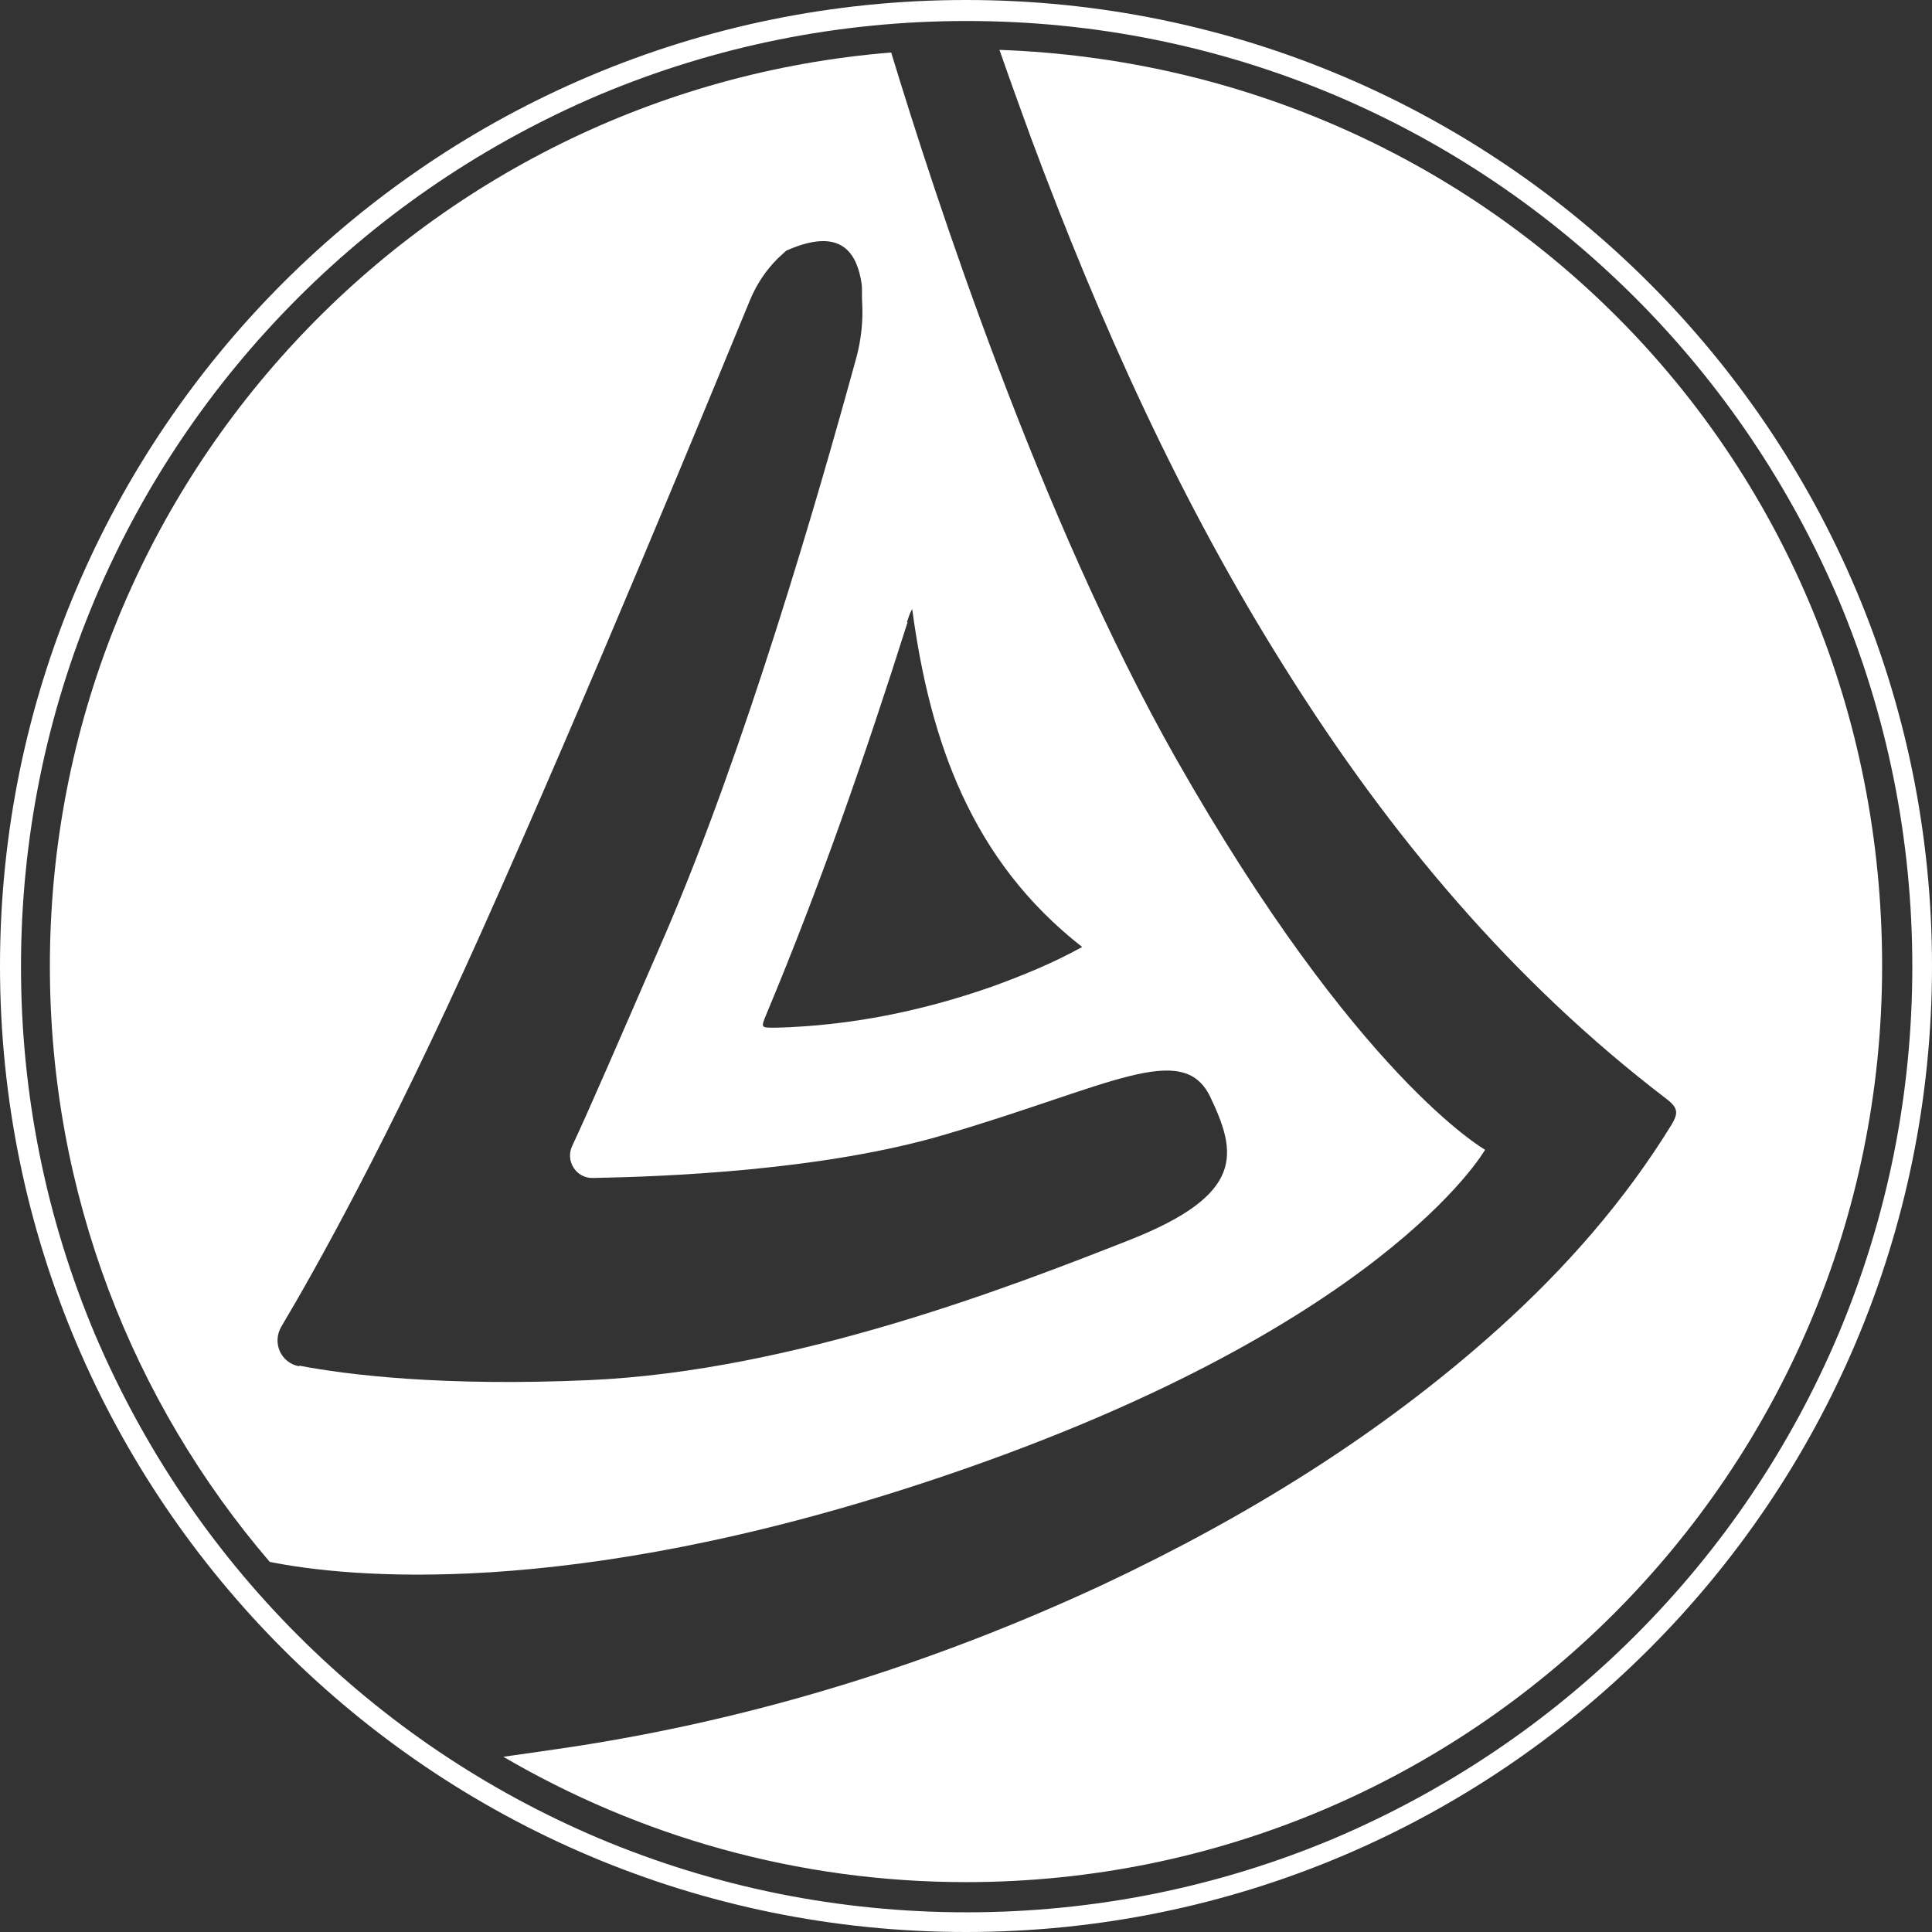
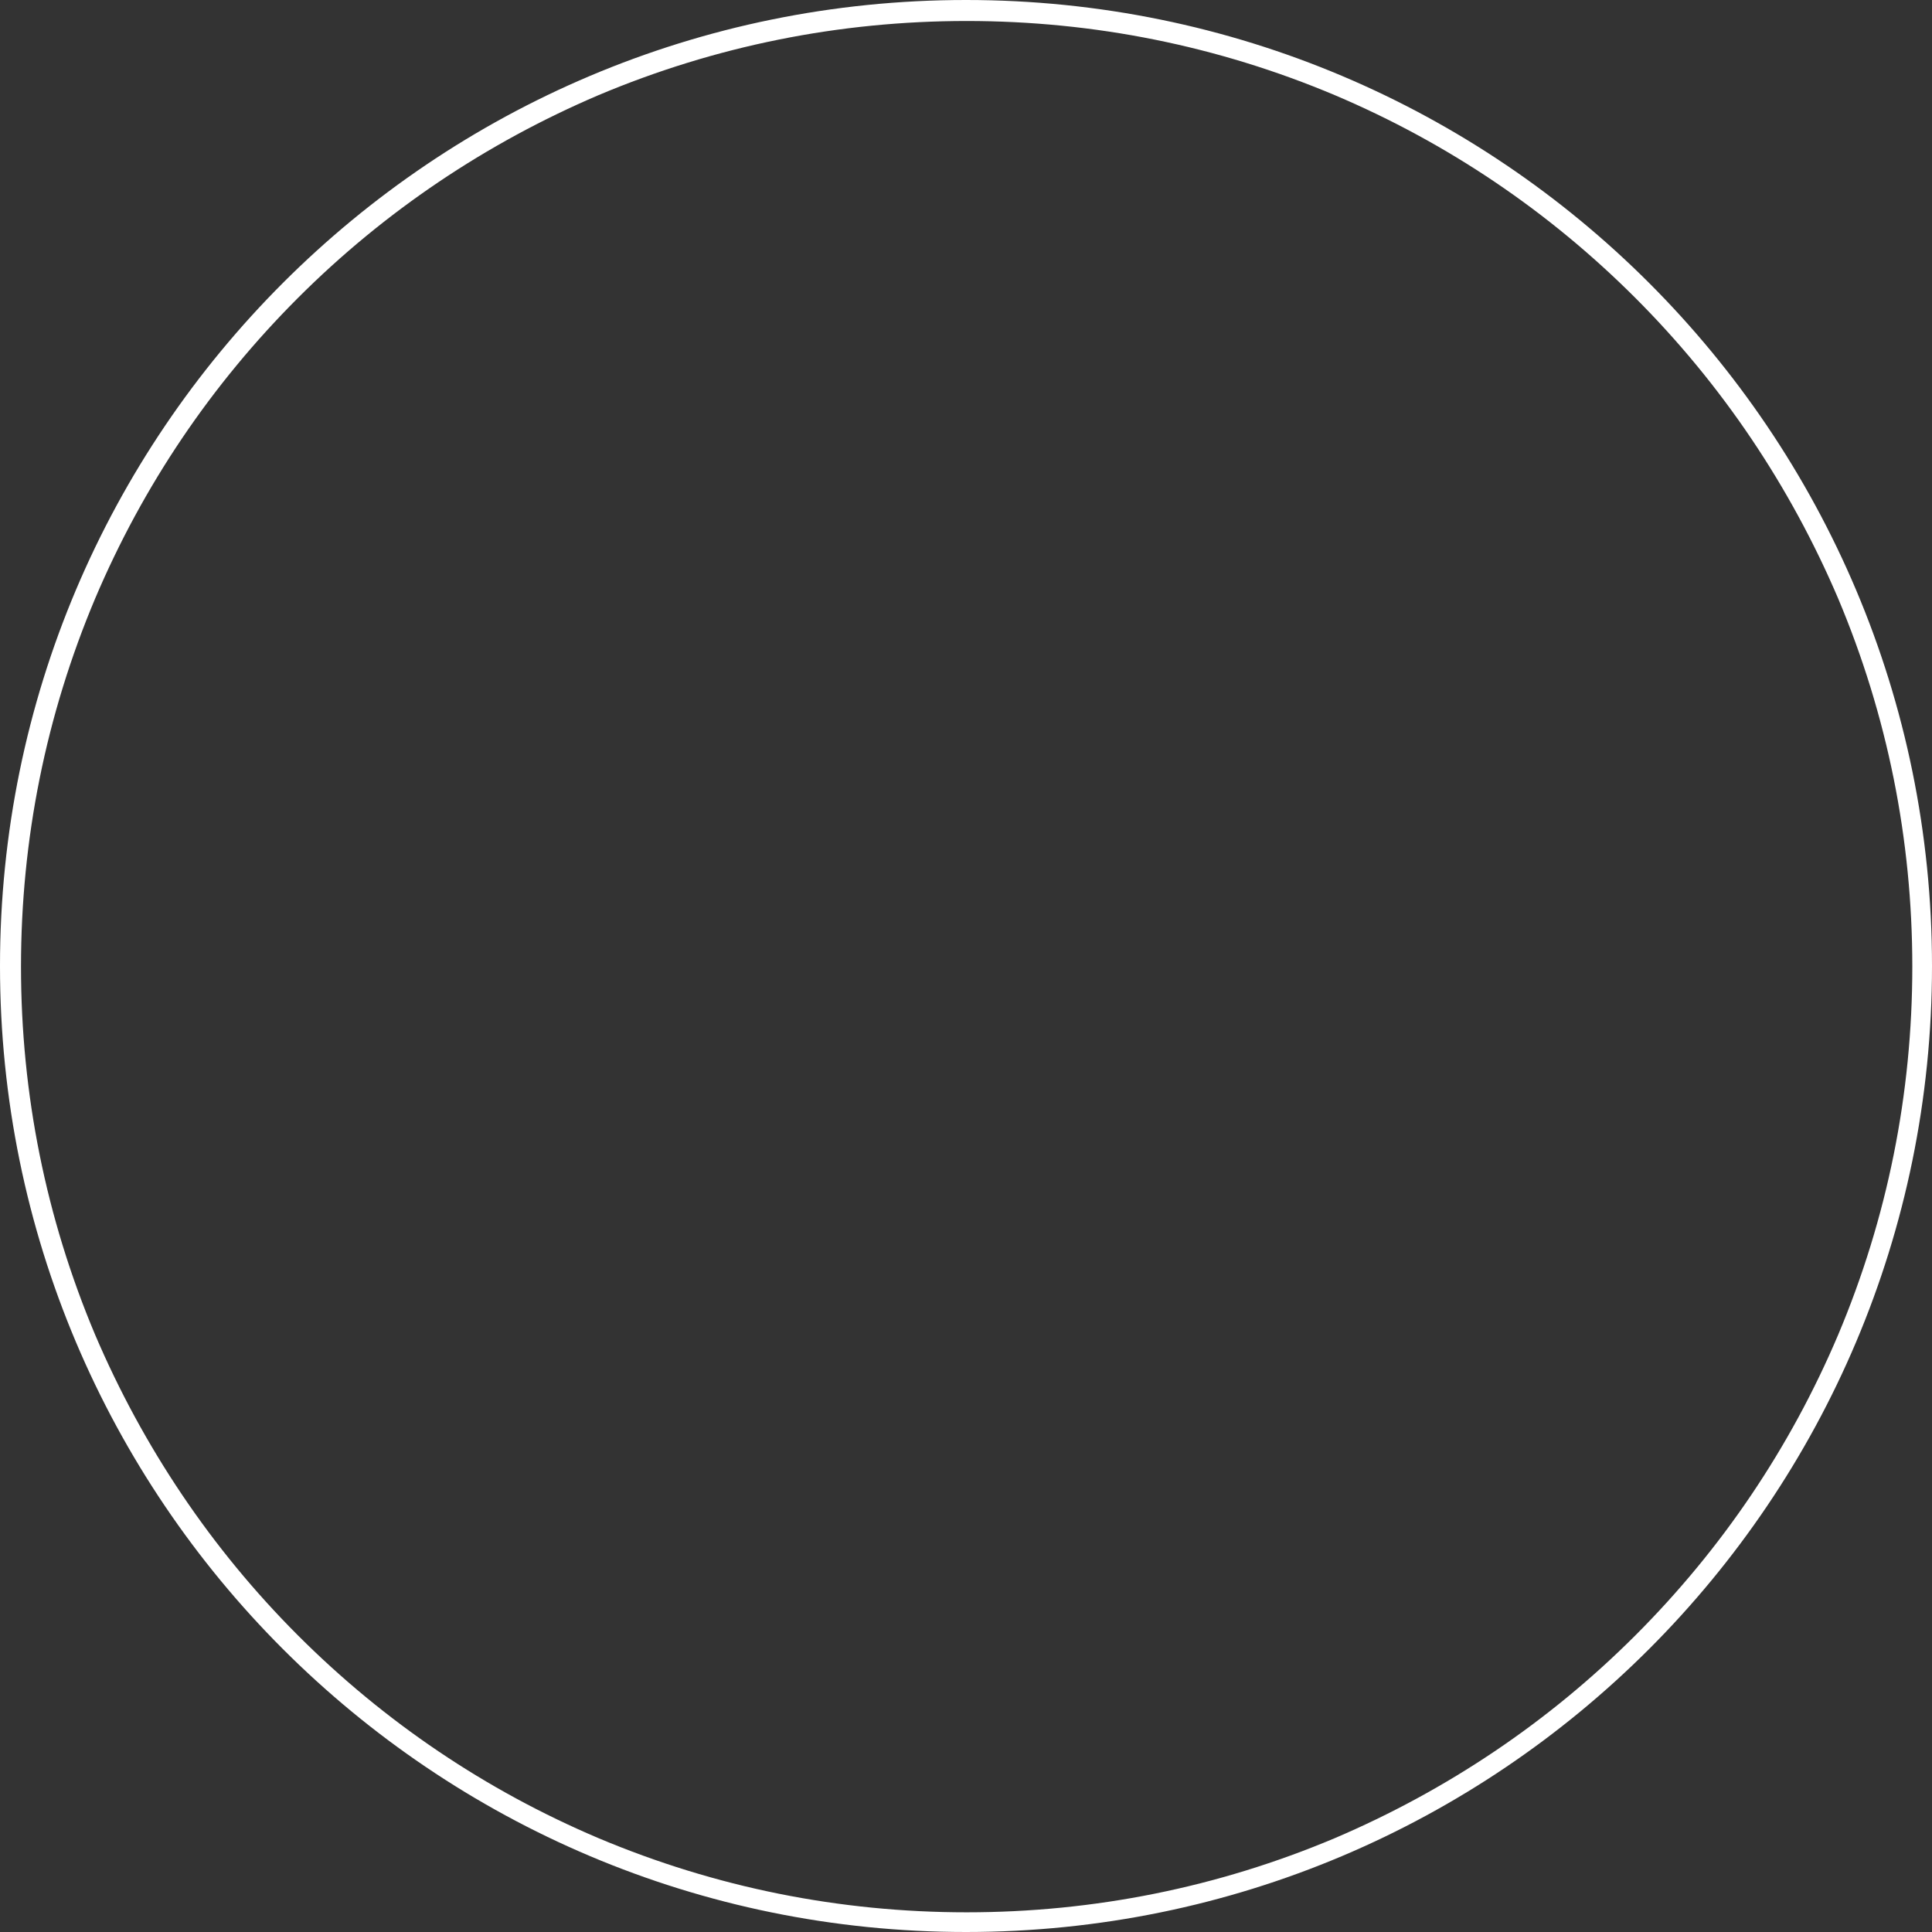
<svg xmlns="http://www.w3.org/2000/svg" id="Capa_2" data-name="Capa 2" viewBox="0 0 29.44 29.44">
  <rect x="0" y="0" width="29.44" height="29.44" fill="#333333" stroke="none" />
  <defs>
    <style>
      .cls-1 {
        fill: #fff;
      }
    </style>
  </defs>
  <g id="Capa_1-2" data-name="Capa 1">
    <g>
      <path class="cls-1" d="M14.72,0C6.59,0,0,6.59,0,14.72s6.59,14.72,14.72,14.72,14.72-6.59,14.72-14.72S22.85,0,14.72,0Zm10.2,24.92c-1.32,1.32-2.87,2.36-4.58,3.09-1.78,.75-3.67,1.13-5.61,1.13s-3.83-.38-5.61-1.13c-1.72-.73-3.26-1.77-4.58-3.09-1.32-1.32-2.36-2.87-3.09-4.58-.75-1.78-1.13-3.67-1.13-5.61s.38-3.83,1.13-5.61c.73-1.72,1.77-3.26,3.09-4.58,1.32-1.32,2.87-2.36,4.58-3.09,1.78-.75,3.67-1.13,5.61-1.13s3.83,.38,5.61,1.13c1.72,.73,3.26,1.77,4.58,3.09,1.32,1.32,2.36,2.87,3.09,4.58,.75,1.78,1.13,3.67,1.13,5.61s-.38,3.83-1.13,5.61c-.73,1.72-1.77,3.26-3.09,4.58Z" />
-       <path class="cls-1" d="M22.63,17.52s-1.95-1.1-4.71-5.96C15.84,7.89,14.24,2.97,13.58,.8,6.4,1.38,.76,7.39,.76,14.72c0,3.47,1.26,6.64,3.35,9.08,1.14,.23,4.52,.6,10.04-1.23,6.91-2.29,8.48-5.05,8.48-5.05ZM13.82,9.48c.02-.06,.04-.13,.08-.2,.27,2.01,.9,3.83,2.59,5.15-.45,.25-.92,.44-1.39,.61-1.06,.37-2.15,.59-3.27,.62-.24,0-.24,.01-.15-.21,.82-1.96,1.51-3.95,2.15-5.97ZM4.56,20.82c-.28-.05-.42-.36-.27-.61,.5-.84,1.61-2.81,3.02-5.95,1.65-3.68,3.58-8.38,4.12-9.69,.1-.24,.24-.45,.42-.63l.13-.12c.7-.31,1.06-.12,1.15,.51,.01,.07,0,.2,.01,.33,.01,.25-.02,.51-.08,.75-.61,2.23-1.71,6.01-2.92,8.82-.76,1.75-1.18,2.72-1.42,3.23-.11,.23,.06,.5,.32,.49,1.08-.02,3.52-.11,5.39-.67,2.48-.73,3.59-1.43,4.01-.57,.41,.86,.54,1.49-1.24,2.19-1.78,.7-5.09,1.99-8.21,2.13-2.24,.1-3.7-.08-4.43-.22Z" />
-       <path class="cls-1" d="M15.23,.76c.16,.46,.32,.9,.48,1.34,1.05,2.82,2.28,5.56,3.89,8.11,1.57,2.5,3.44,4.74,5.8,6.54,.18,.14,.17,.22,.07,.39-.72,1.17-1.62,2.19-2.63,3.1-1.8,1.62-3.85,2.88-6.04,3.91-2.58,1.2-5.27,2.04-8.09,2.47-.34,.05-.68,.1-1.04,.15,2.07,1.21,4.48,1.91,7.05,1.91,7.71,0,13.96-6.25,13.96-13.96S22.71,1.03,15.23,.76Z" />
    </g>
  </g>
</svg>